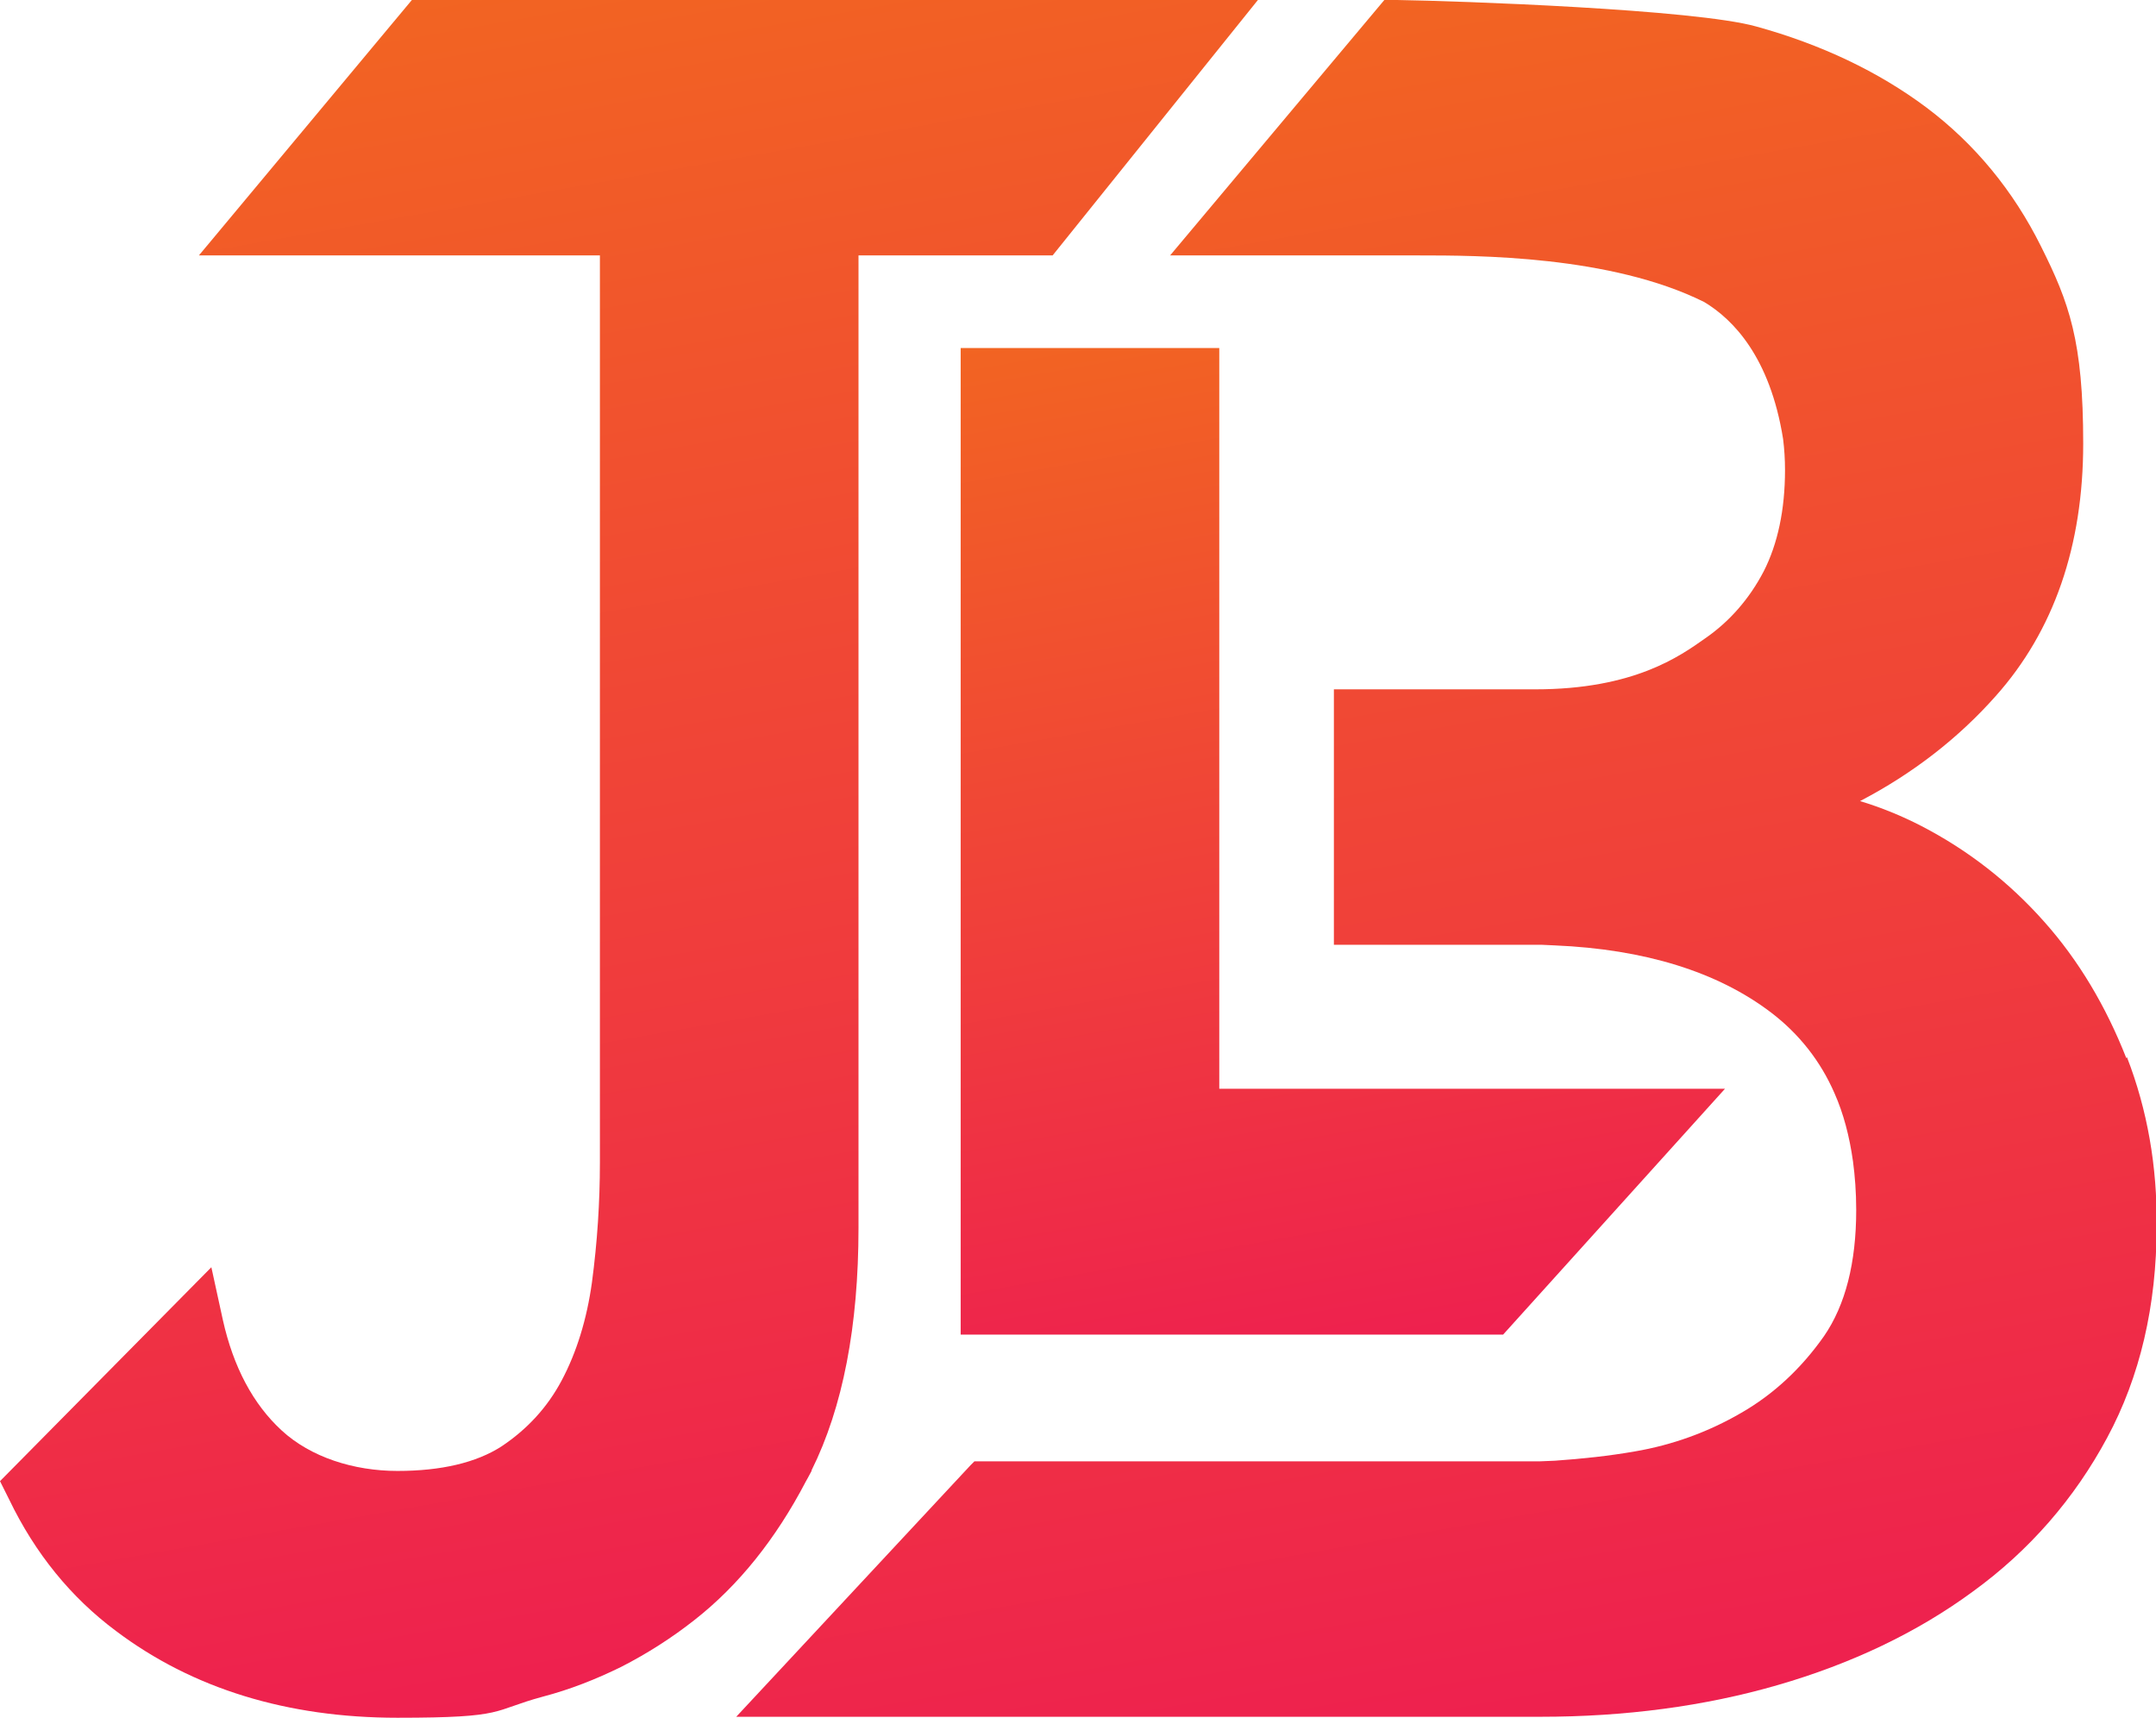
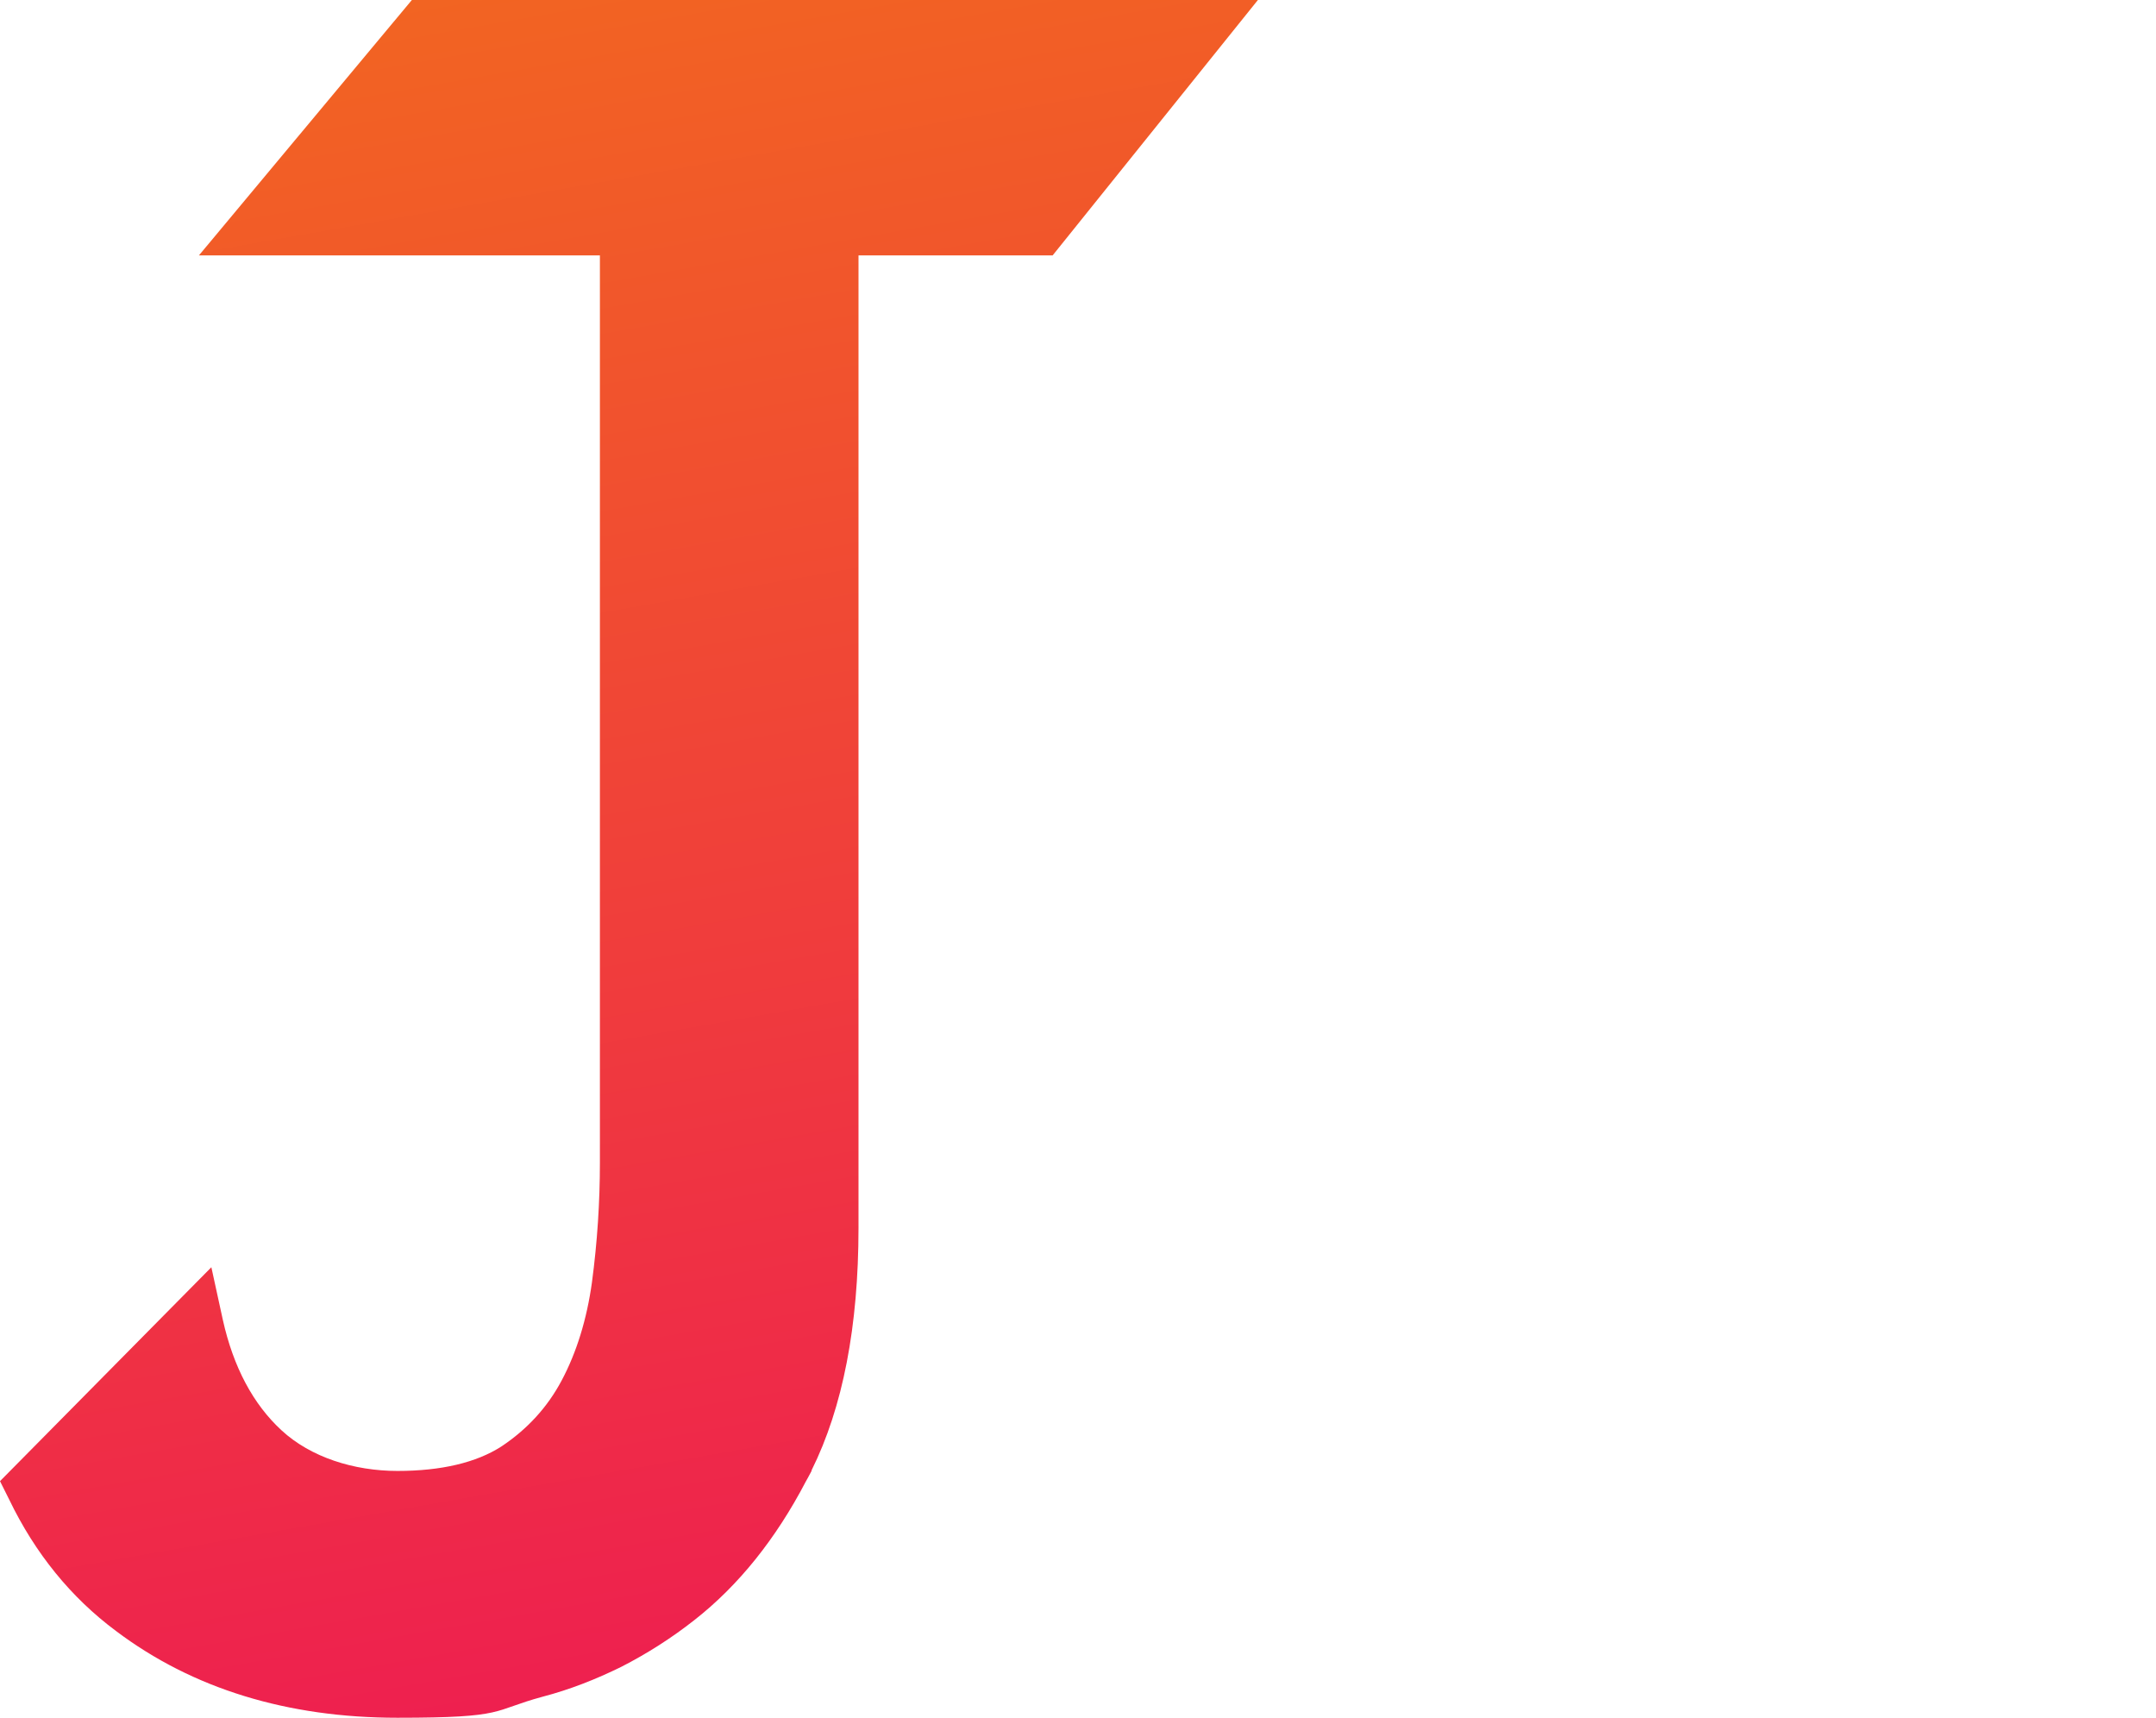
<svg xmlns="http://www.w3.org/2000/svg" xmlns:xlink="http://www.w3.org/1999/xlink" id="Layer_1" version="1.1" viewBox="0 0 675.3 538.1">
  <defs>
    <style> .st0 { clip-path: url(#clippath); fill: url(#linear-gradient4); } .jlb-st1 { fill: url(#linear-gradient2); } .jlb-st2 { fill: url(#linear-gradient1); } .jlb-st3 { fill: url(#linear-gradient5); } .jlb-st4 { fill: url(#linear-gradient); } .jlb-st5 { clip-path: url(#clippath-2); } .jlb-st6 { clip-path: url(#clippath-1); fill: url(#linear-gradient3); } </style>
    <linearGradient id="linear-gradient" x1="428.7" y1="425.4" x2="370.7" y2="96.7" gradientUnits="userSpaceOnUse">
      <stop offset="0" stop-color="#ee204f" />
      <stop offset="1" stop-color="#f26422" />
    </linearGradient>
    <linearGradient id="linear-gradient1" x1="247.5" y1="518.7" x2="155.3" y2="-4.6" xlink:href="#linear-gradient" />
    <linearGradient id="linear-gradient2" x1="478.9" y1="543.1" x2="384.7" y2="8.6" xlink:href="#linear-gradient" />
    <linearGradient id="linear-gradient3" x1="478.9" y1="543.1" x2="384.7" y2="8.6" xlink:href="#linear-gradient" />
    <linearGradient id="linear-gradient4" x1="247.5" y1="518.7" x2="155.3" y2="-4.6" xlink:href="#linear-gradient" />
    <clipPath id="clippath">
-       <polygon class="jlb-st4" points="300.9 109 300.9 418 470.8 418 540.3 341 381.9 341 381.9 109 300.9 109" />
-     </clipPath>
+       </clipPath>
    <clipPath id="clippath-1">
      <path class="st0" d="M252.8,463.3c.3-.5.5-.9.7-1.3.2-.4.4-.8.7-1.3v-.2c9.8-19.7,14.7-45.2,14.7-75.9V80h60.8L394,0H129L62.3,80h125.6v284.2c0,12.2-.8,24.8-2.5,37.5-1.6,11.5-4.8,21.9-9.5,30.7-4.4,8.3-10.7,15.2-18.8,20.6-7.9,5.1-18.9,7.7-32.6,7.7s-27.2-4.3-36.3-12.7c-8.9-8.2-15.1-19.8-18.4-34.6l-3.6-16.5L0,463.9l2.9,5.8c8.1,16.8,19.3,30.6,33.4,41.1,24,18.1,53.7,27.2,88.2,27.2s29.2-2.2,45.5-6.6c8.4-2.2,16.6-5.4,24.7-9.4,8-4.1,15.7-9,22.8-14.6,13.8-10.8,25.5-25.4,34.9-43.4l.5-.9Z" />
    </clipPath>
    <clipPath id="clippath-2">
      <path class="jlb-st6" d="M666,331.4h0c-6.4-16.3-15-30.7-25.7-42.7-10.9-12.3-23.8-22.4-38.5-30-6.2-3.2-12.6-5.8-19.2-7.8,16.5-8.6,30.8-19.7,42.5-32.9,18.2-20.4,27.4-47,27.4-79.1s-4.4-44.1-13.2-61.7c-8.7-17.5-20.8-32.2-36-43.6-15-11.2-32.9-19.7-53.2-25.3C530.9,2.9,456.9.3,437.6,0h-4l-67.1,80h78.1c17.9,0,59.9,0,89.2,14.6,9,5.4,20.6,17.2,24.7,42.9.4,3.2.6,6.4.6,9.7,0,12.5-2.3,23.2-6.7,31.8-4.5,8.6-10.7,15.7-18.4,21-7.8,5.5-22.2,15.9-53.1,15.9h-63.1v80h64.9l4.3.2c28.2,1.2,51,8.3,67.7,21,8.8,6.7,15.5,15.2,19.9,25.3,2.8,6.3,4.7,13.5,5.8,21.4.6,4.5,1,9.6,1,15.2,0,16.5-3.4,29.8-10.1,39.5-7.1,10.1-15.8,18.2-25.9,24-10.3,6-21.6,10.1-33.4,12.1-8,1.4-16.4,2.3-25,2.9l-4.9.2h-.2c0,0-176.7,0-176.7,0l-1.2,1.2-73.4,78.8h251.9c26.4,0,51.4-3.3,74.2-9.9,23.2-6.7,43.8-16.5,61.2-29.3,17.8-12.9,31.9-29.2,42.1-48.2,10.3-19.1,15.5-41.4,15.5-66.3.2-18.6-2.9-36.4-9.3-52.9Z" />
    </clipPath>
    <linearGradient id="linear-gradient5" x1="410.1" y1="677.7" x2="272.8" y2="-100.7" xlink:href="#linear-gradient" />
  </defs>
-   <polygon class="jlb-st4" points="300.9 109 300.9 418 470.8 418 540.3 341 381.9 341 381.9 109 300.9 109" />
  <path class="jlb-st2" d="M252.8,463.3c.3-.5.5-.9.7-1.3.2-.4.4-.8.7-1.3v-.2c9.8-19.7,14.7-45.2,14.7-75.9V80h60.8L394,0H129L62.3,80h125.6v284.2c0,12.2-.8,24.8-2.5,37.5-1.6,11.5-4.8,21.9-9.5,30.7-4.4,8.3-10.7,15.2-18.8,20.6-7.9,5.1-18.9,7.7-32.6,7.7s-27.2-4.3-36.3-12.7c-8.9-8.2-15.1-19.8-18.4-34.6l-3.6-16.5L0,463.9l2.9,5.8c8.1,16.8,19.3,30.6,33.4,41.1,24,18.1,53.7,27.2,88.2,27.2s29.2-2.2,45.5-6.6c8.4-2.2,16.6-5.4,24.7-9.4,8-4.1,15.7-9,22.8-14.6,13.8-10.8,25.5-25.4,34.9-43.4l.5-.9Z" />
-   <path class="jlb-st1" d="M666,331.4h0c-6.4-16.3-15-30.7-25.7-42.7-10.9-12.3-23.8-22.4-38.5-30-6.2-3.2-12.6-5.8-19.2-7.8,16.5-8.6,30.8-19.7,42.5-32.9,18.2-20.4,27.4-47,27.4-79.1s-4.4-44.1-13.2-61.7c-8.7-17.5-20.8-32.2-36-43.6-15-11.2-32.9-19.7-53.2-25.3C530.9,2.9,456.9.3,437.6,0h-4l-67.1,80h78.1c17.9,0,59.9,0,89.2,14.6,9,5.4,20.6,17.2,24.7,42.9.4,3.2.6,6.4.6,9.7,0,12.5-2.3,23.2-6.7,31.8-4.5,8.6-10.7,15.7-18.4,21-7.8,5.5-22.2,15.9-53.1,15.9h-63.1v80h64.9l4.3.2c28.2,1.2,51,8.3,67.7,21,8.8,6.7,15.5,15.2,19.9,25.3,2.8,6.3,4.7,13.5,5.8,21.4.6,4.5,1,9.6,1,15.2,0,16.5-3.4,29.8-10.1,39.5-7.1,10.1-15.8,18.2-25.9,24-10.3,6-21.6,10.1-33.4,12.1-8,1.4-16.4,2.3-25,2.9l-4.9.2h-.2c0,0-176.7,0-176.7,0l-1.2,1.2-73.4,78.8h251.9c26.4,0,51.4-3.3,74.2-9.9,23.2-6.7,43.8-16.5,61.2-29.3,17.8-12.9,31.9-29.2,42.1-48.2,10.3-19.1,15.5-41.4,15.5-66.3.2-18.6-2.9-36.4-9.3-52.9Z" />
  <g class="jlb-st5">
-     <rect class="jlb-st3" x="-83.1" y="-38" width="849" height="653" />
-   </g>
+     </g>
</svg>